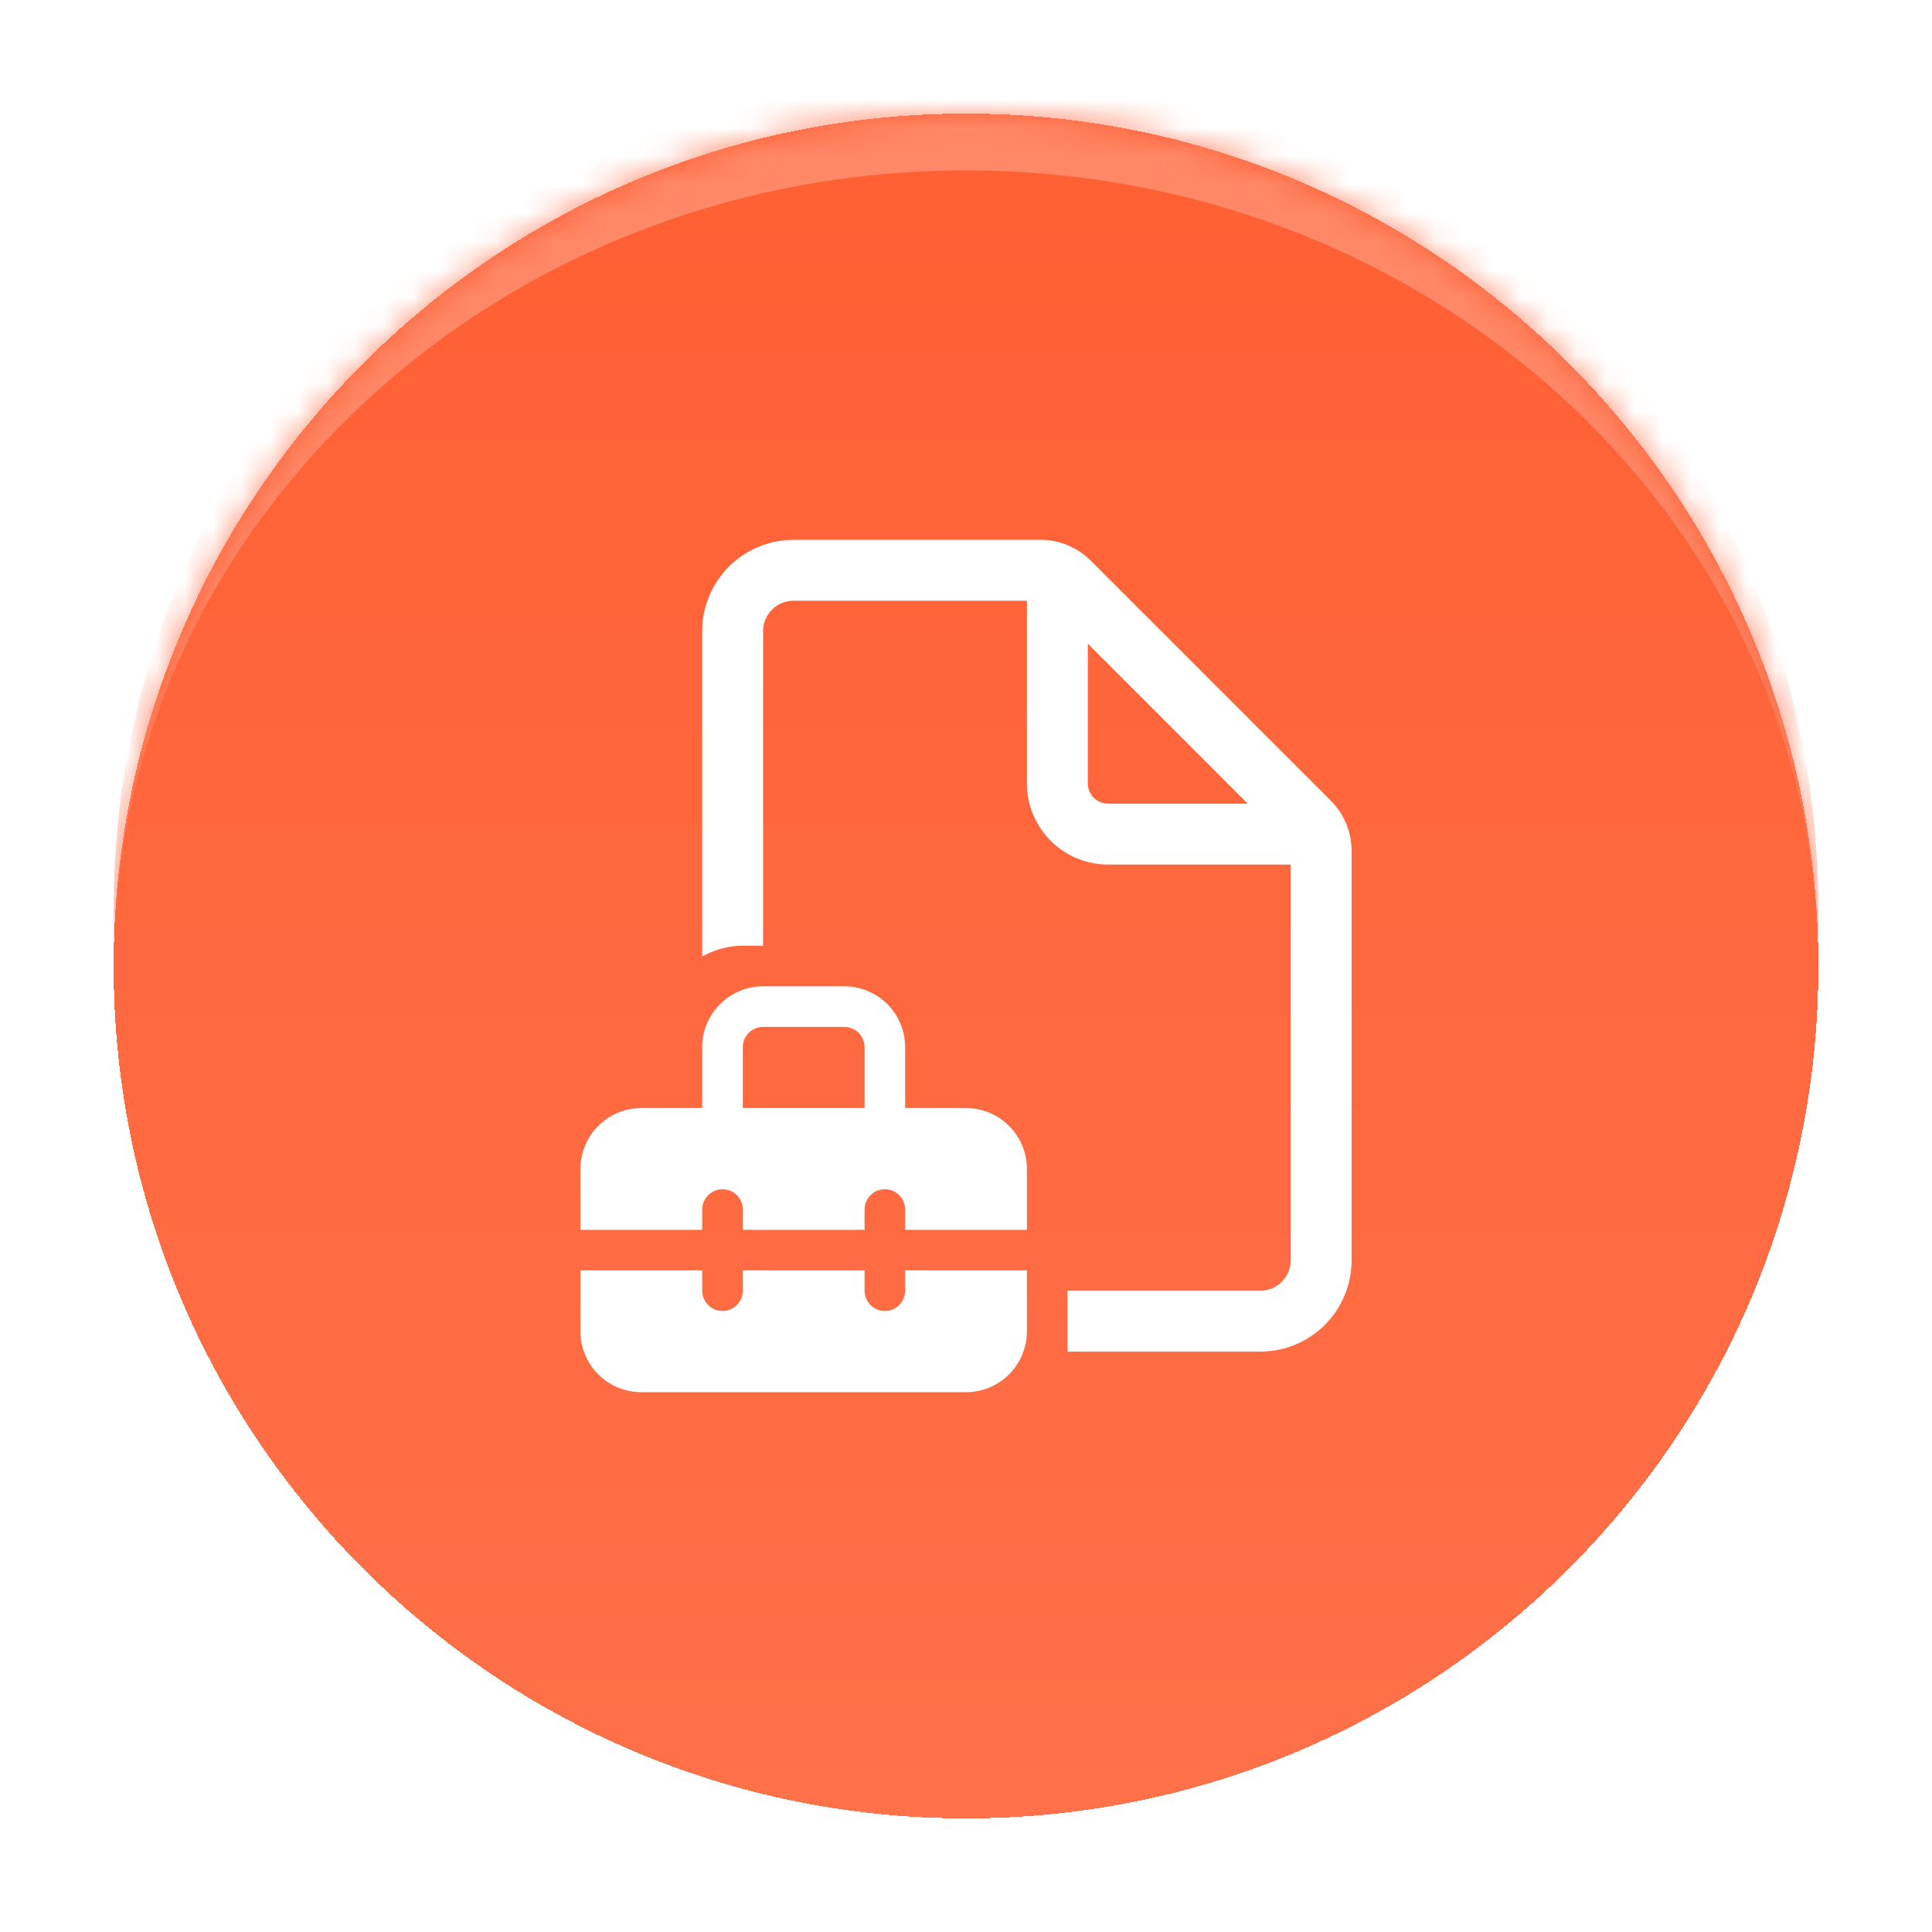
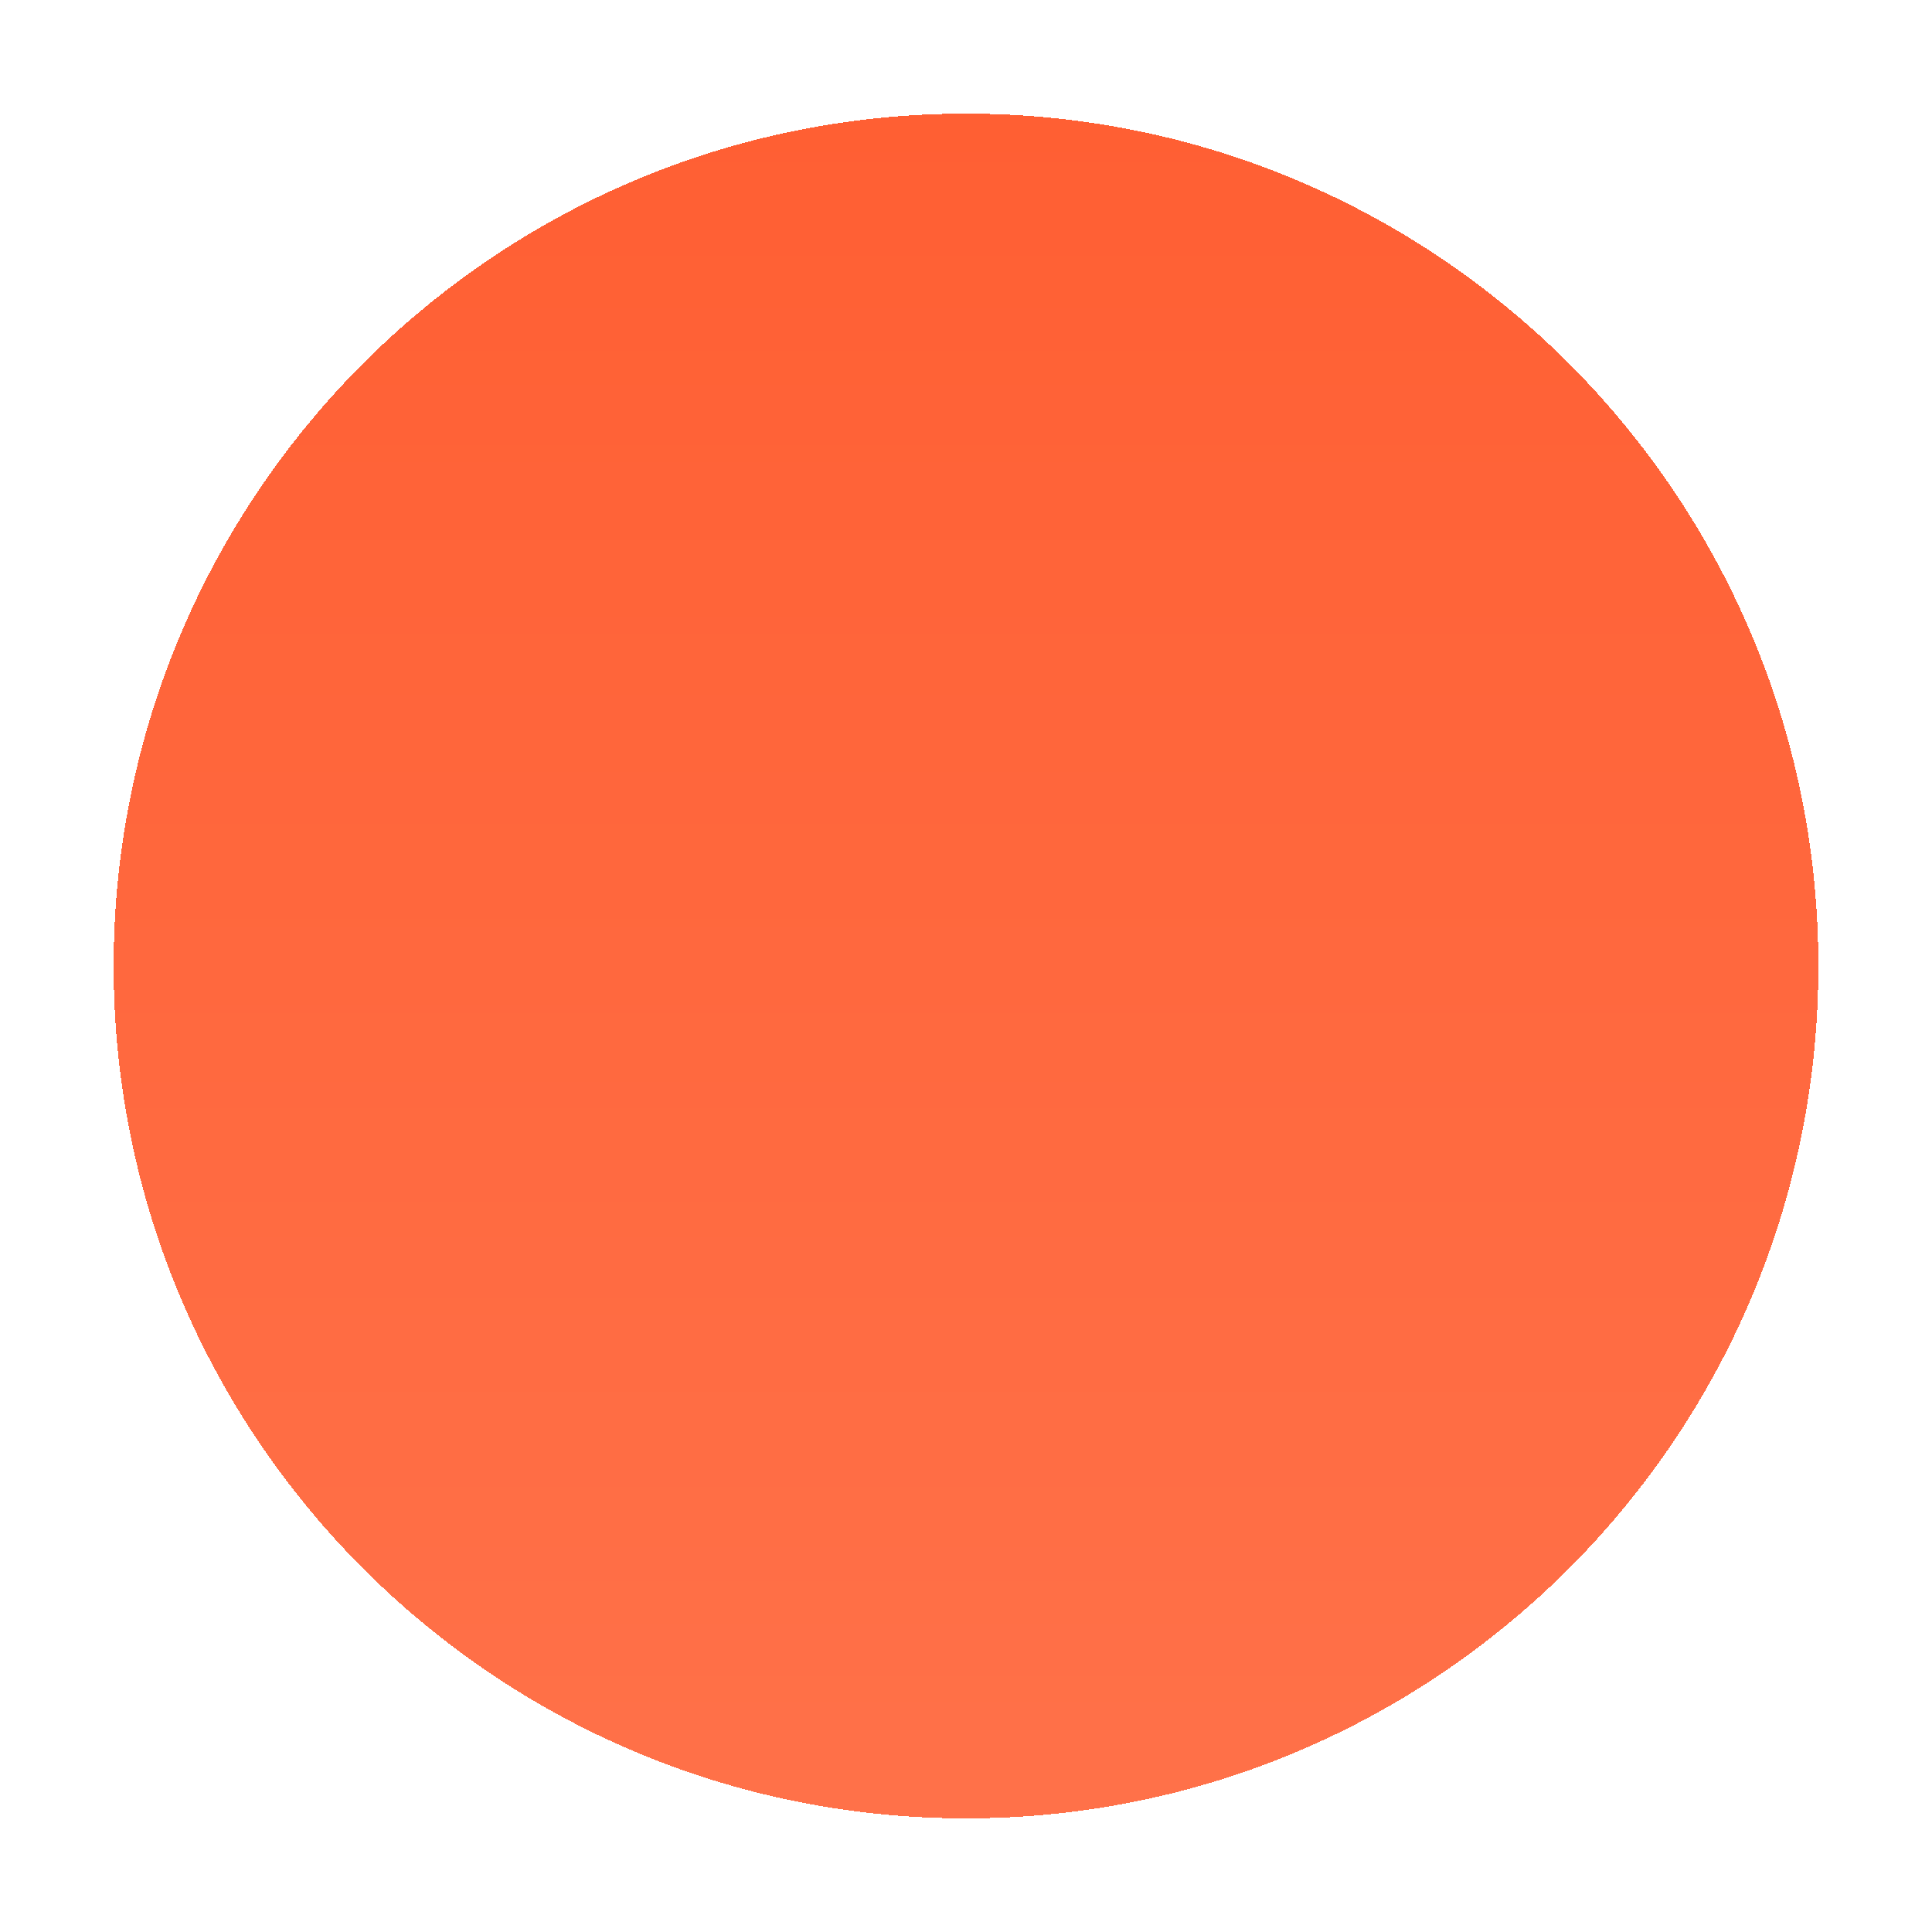
<svg xmlns="http://www.w3.org/2000/svg" width="68" height="68" viewBox="0 0 68 68" fill="none">
  <g filter="url(#filter0_d_1357_1681)">
    <mask id="path-1-inside-1_1357_1681" fill="white">
      <path d="M4 30C4 13.431 17.431 0 34 0V0C50.569 0 64 13.431 64 30V30C64 46.569 50.569 60 34 60V60C17.431 60 4 46.569 4 30V30Z" />
    </mask>
    <path d="M4 30C4 13.431 17.431 0 34 0V0C50.569 0 64 13.431 64 30V30C64 46.569 50.569 60 34 60V60C17.431 60 4 46.569 4 30V30Z" fill="url(#paint0_linear_1357_1681)" shape-rendering="crispEdges" />
-     <path d="M4 28C4 11.431 17.431 -2 34 -2C50.569 -2 64 11.431 64 28V30C64 14.536 50.569 2 34 2C17.431 2 4 14.536 4 30V28ZM64 60H4H64ZM4 60V0V60ZM64 0V60V0Z" fill="#FF8867" mask="url(#path-1-inside-1_1357_1681)" />
-     <path d="M26.858 18.214C26.858 17.93 26.971 17.658 27.172 17.457C27.373 17.256 27.645 17.143 27.93 17.143H36.144V23.571C36.144 24.329 36.445 25.056 36.981 25.592C37.517 26.128 38.243 26.429 39.001 26.429H45.43V40.357C45.43 40.641 45.317 40.914 45.116 41.115C44.915 41.316 44.642 41.429 44.358 41.429H37.572V43.571H44.358C44.78 43.571 45.198 43.488 45.588 43.327C45.978 43.165 46.333 42.928 46.631 42.63C46.93 42.331 47.166 41.977 47.328 41.587C47.489 41.197 47.572 40.779 47.572 40.357V25.949C47.572 25.286 47.31 24.65 46.84 24.181L38.391 15.733C37.922 15.264 37.287 15 36.624 15H27.93C27.077 15 26.26 15.339 25.657 15.941C25.054 16.544 24.715 17.362 24.715 18.214V29.669C25.135 29.426 25.624 29.286 26.144 29.286H26.858V18.214ZM43.915 24.286H39.001C38.812 24.286 38.63 24.21 38.496 24.076C38.362 23.943 38.287 23.761 38.287 23.571V18.657L43.915 24.286ZM24.715 35V32.857C24.715 32.289 24.941 31.744 25.343 31.342C25.745 30.94 26.29 30.714 26.858 30.714H29.715C30.284 30.714 30.829 30.94 31.231 31.342C31.633 31.744 31.858 32.289 31.858 32.857V35H34.001C34.569 35 35.114 35.226 35.516 35.628C35.918 36.029 36.144 36.575 36.144 37.143V39.286H31.858V38.571C31.858 38.382 31.783 38.2 31.649 38.066C31.515 37.932 31.333 37.857 31.144 37.857C30.954 37.857 30.773 37.932 30.639 38.066C30.505 38.2 30.43 38.382 30.43 38.571V39.286H26.144V38.571C26.144 38.382 26.069 38.2 25.935 38.066C25.801 37.932 25.619 37.857 25.43 37.857C25.24 37.857 25.059 37.932 24.925 38.066C24.791 38.2 24.715 38.382 24.715 38.571V39.286H20.43V37.143C20.43 36.575 20.655 36.029 21.057 35.628C21.459 35.226 22.004 35 22.573 35H24.715ZM26.144 32.857V35H30.43V32.857C30.43 32.668 30.354 32.486 30.221 32.352C30.087 32.218 29.905 32.143 29.715 32.143H26.858C26.669 32.143 26.487 32.218 26.353 32.352C26.219 32.486 26.144 32.668 26.144 32.857ZM31.858 40.714H36.144V42.857C36.144 43.425 35.918 43.971 35.516 44.372C35.114 44.774 34.569 45 34.001 45H22.573C22.004 45 21.459 44.774 21.057 44.372C20.655 43.971 20.43 43.425 20.43 42.857V40.714H24.715V41.429C24.715 41.618 24.791 41.8 24.925 41.934C25.059 42.068 25.24 42.143 25.43 42.143C25.619 42.143 25.801 42.068 25.935 41.934C26.069 41.8 26.144 41.618 26.144 41.429V40.714H30.43V41.429C30.43 41.618 30.505 41.8 30.639 41.934C30.773 42.068 30.954 42.143 31.144 42.143C31.333 42.143 31.515 42.068 31.649 41.934C31.783 41.8 31.858 41.618 31.858 41.429V40.714Z" fill="white" />
  </g>
  <defs>
    <filter id="filter0_d_1357_1681" x="0" y="0" width="68" height="68" filterUnits="userSpaceOnUse" color-interpolation-filters="sRGB">
      <feFlood flood-opacity="0" result="BackgroundImageFix" />
      <feColorMatrix in="SourceAlpha" type="matrix" values="0 0 0 0 0 0 0 0 0 0 0 0 0 0 0 0 0 0 127 0" result="hardAlpha" />
      <feOffset dy="4" />
      <feGaussianBlur stdDeviation="2" />
      <feComposite in2="hardAlpha" operator="out" />
      <feColorMatrix type="matrix" values="0 0 0 0 0 0 0 0 0 0 0 0 0 0 0 0 0 0 0.1 0" />
      <feBlend mode="normal" in2="BackgroundImageFix" result="effect1_dropShadow_1357_1681" />
      <feBlend mode="normal" in="SourceGraphic" in2="effect1_dropShadow_1357_1681" result="shape" />
    </filter>
    <linearGradient id="paint0_linear_1357_1681" x1="34" y1="0" x2="34" y2="60" gradientUnits="userSpaceOnUse">
      <stop stop-color="#FF5F33" />
      <stop offset="1" stop-color="#FF7149" />
    </linearGradient>
  </defs>
</svg>